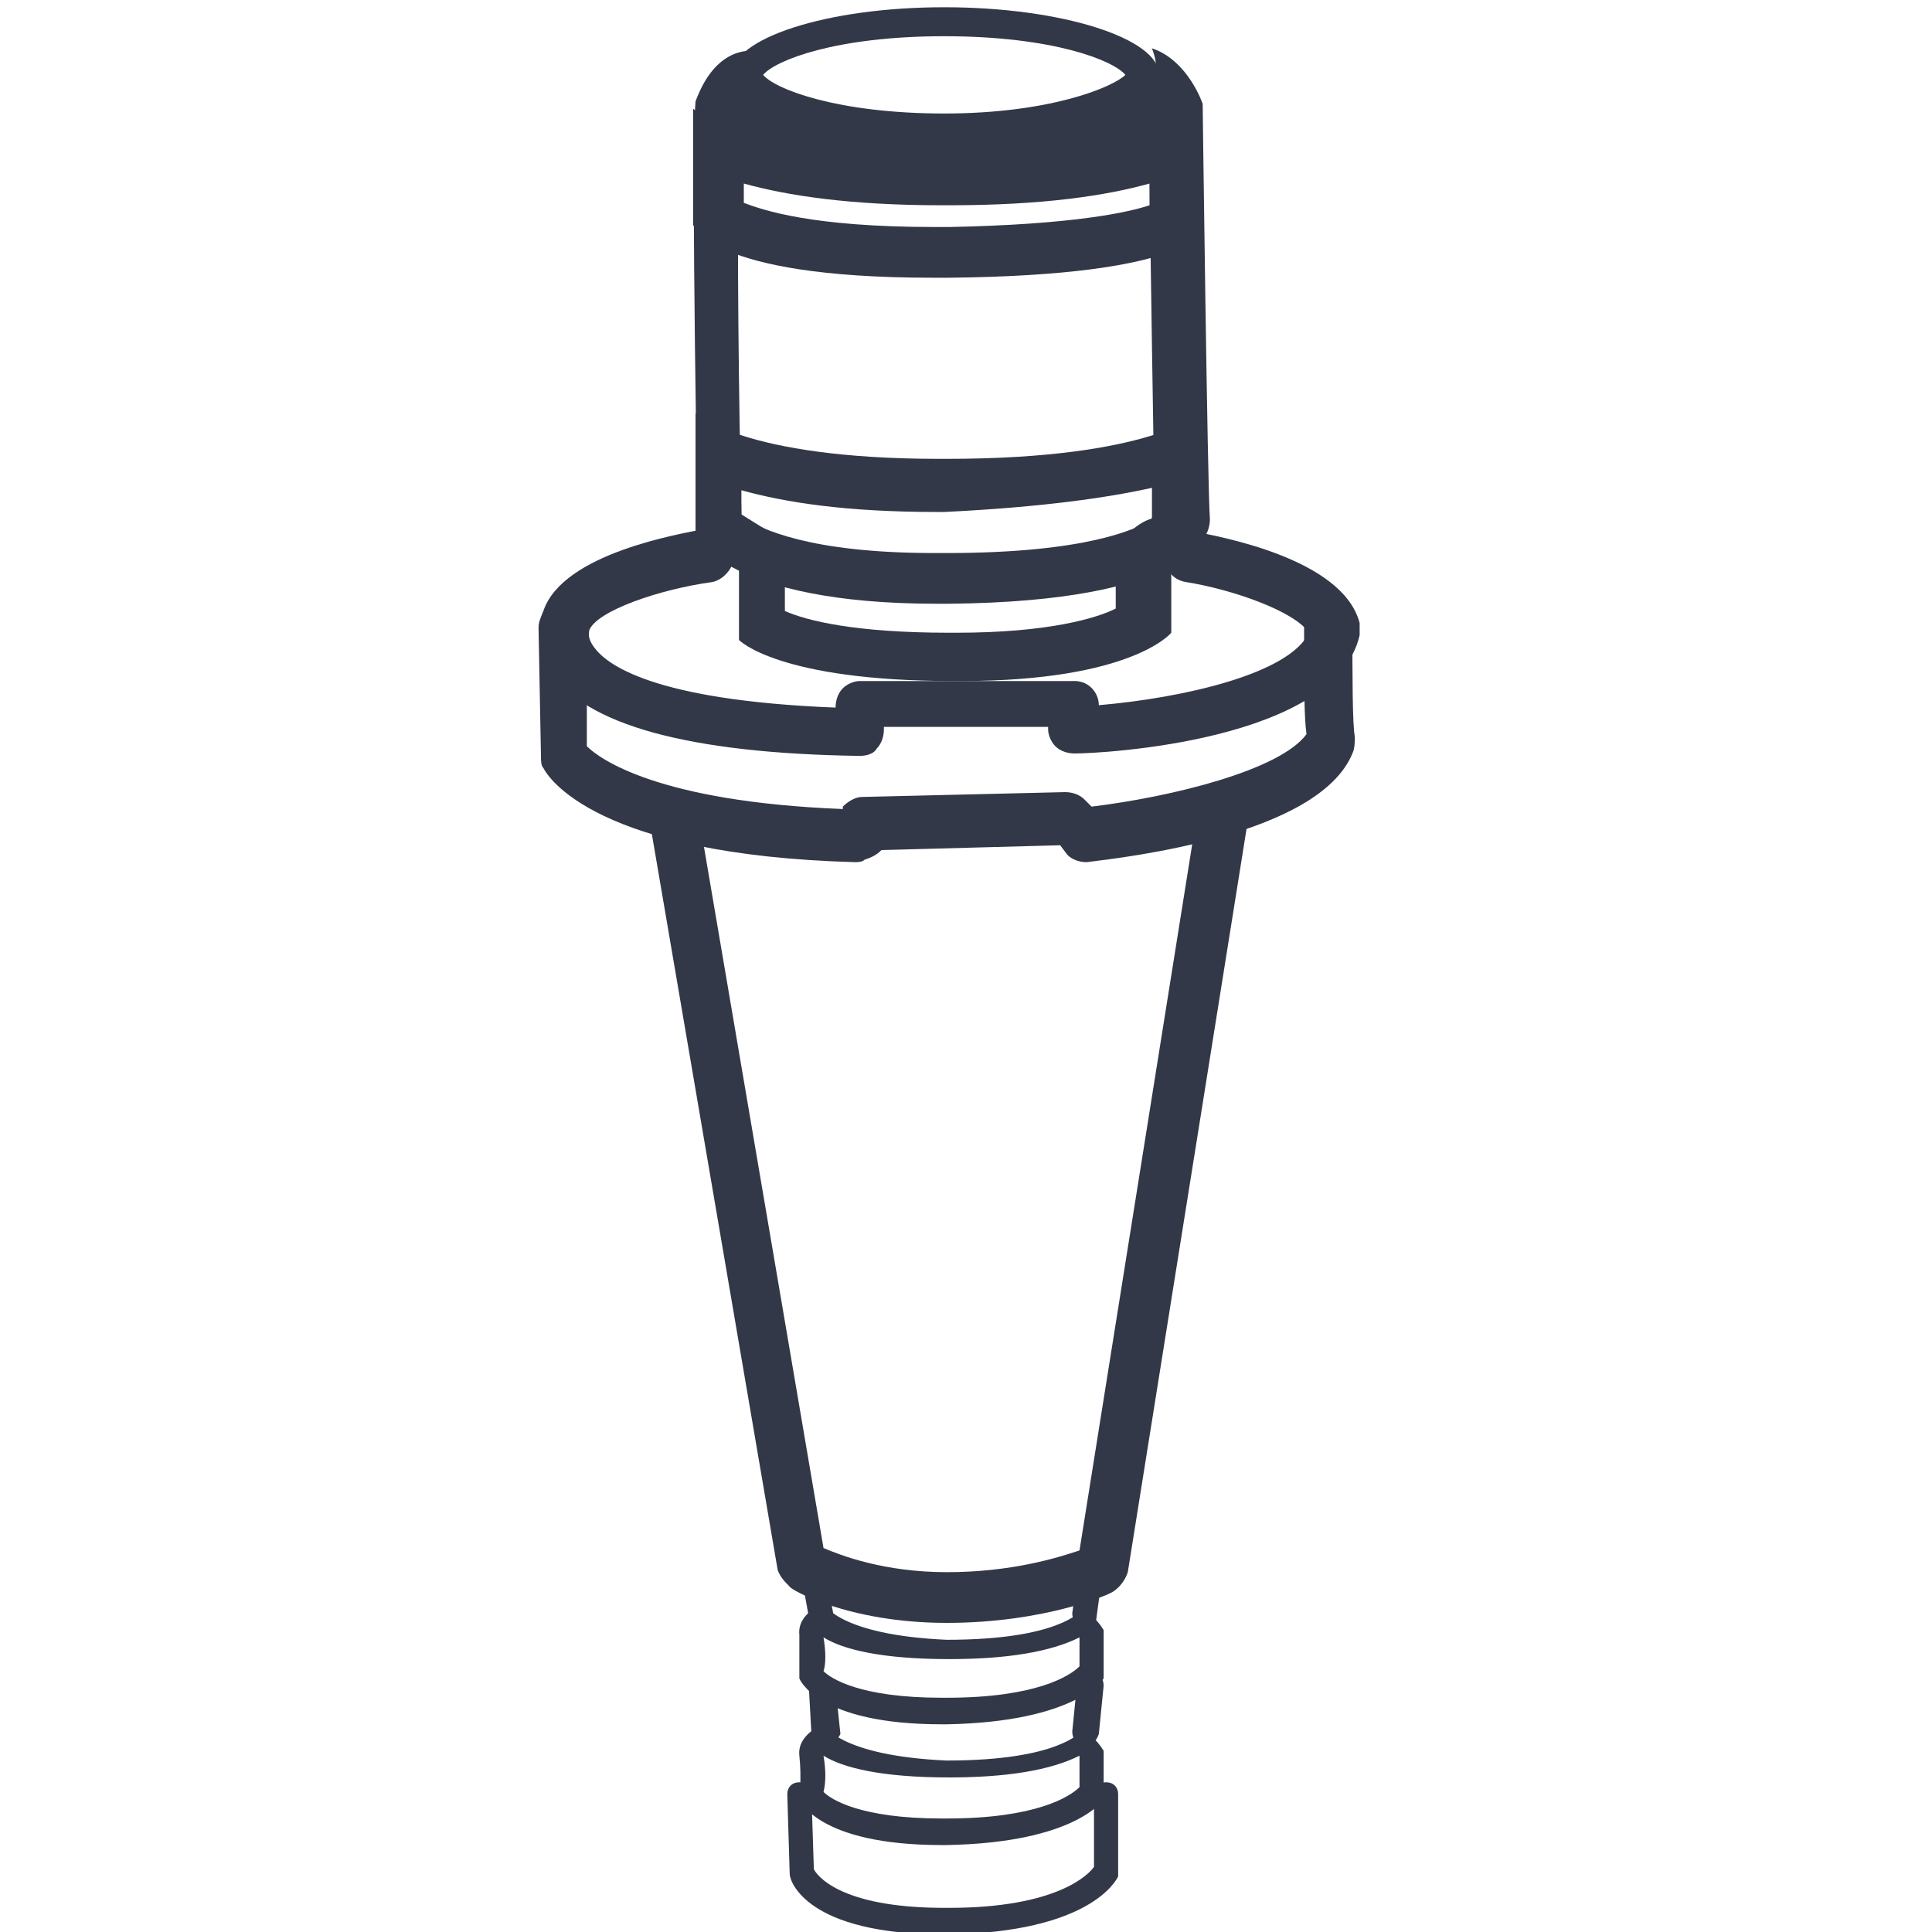
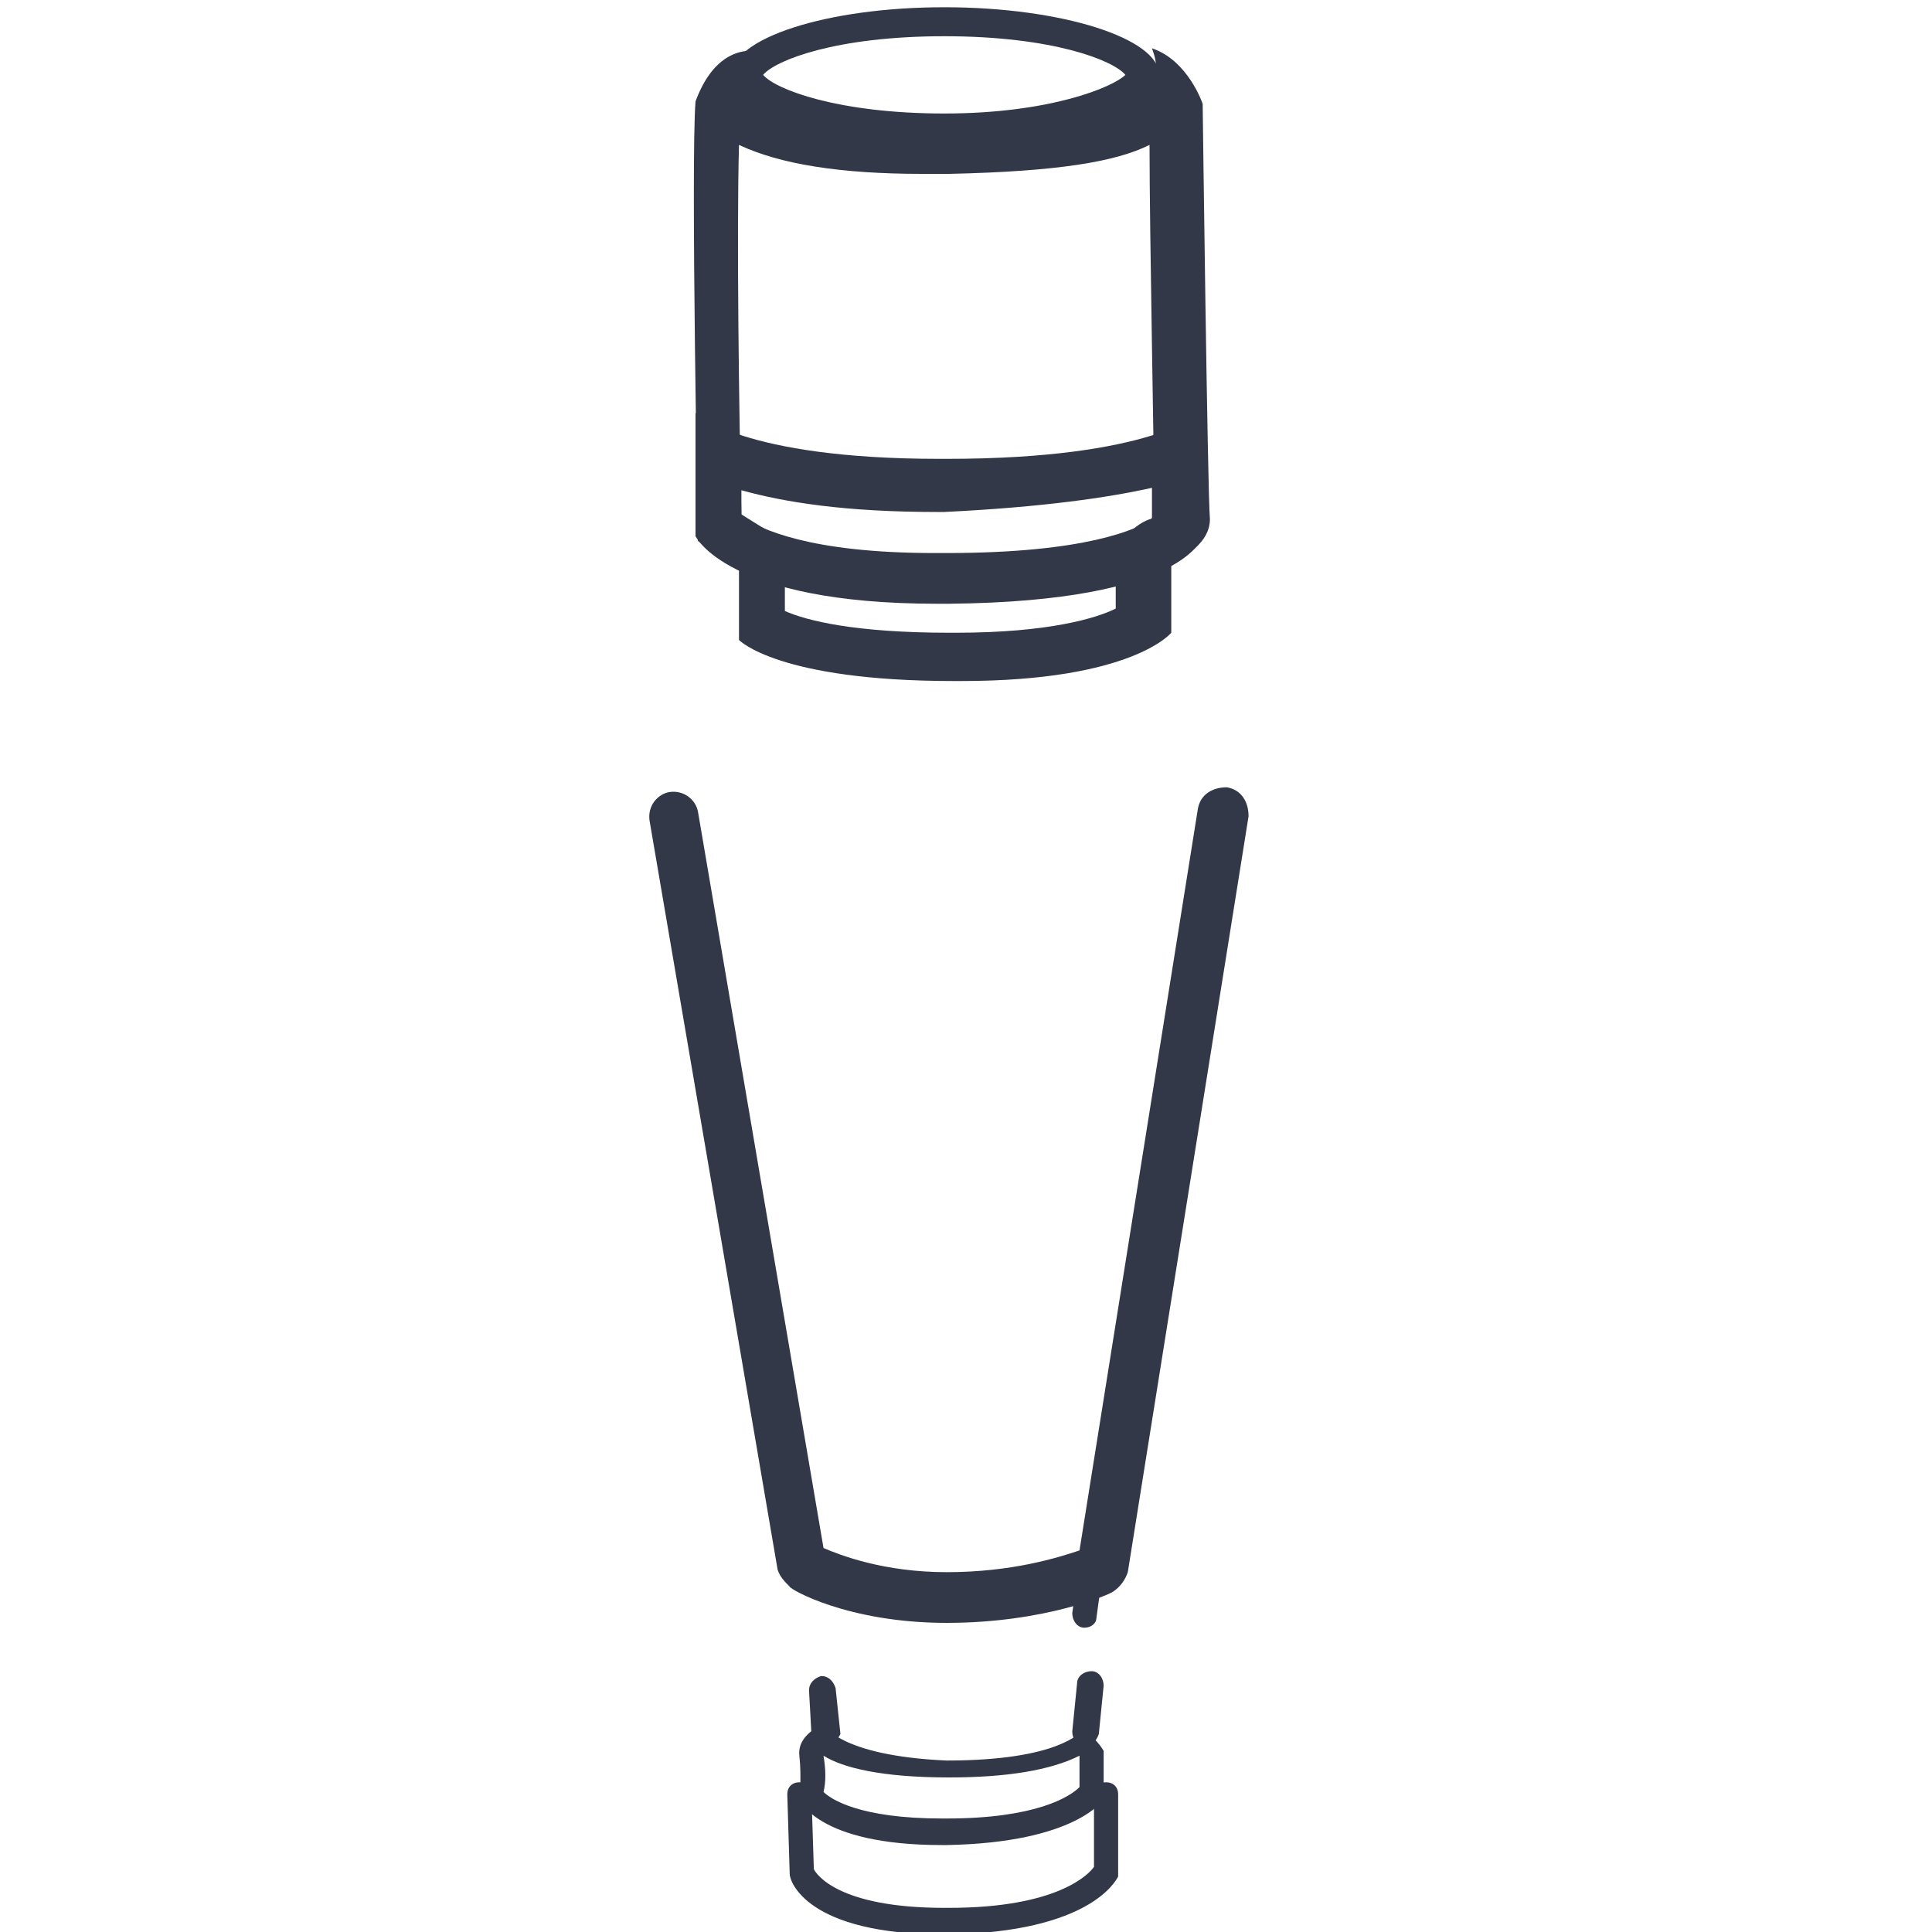
<svg xmlns="http://www.w3.org/2000/svg" version="1.1" id="Livello_1" x="0px" y="0px" viewBox="0 0 80 80" style="enable-background:new 0 0 80 80;" xml:space="preserve">
  <path style="fill:#323848;" d="M39.2,67.2c-4.1,0-6.5-1.4-6.5-1.5c-0.2-0.2-0.4-0.4-0.5-0.7l-5.3-31c-0.1-0.6,0.3-1.1,0.8-1.2  c0.6-0.1,1.1,0.3,1.2,0.8l5.2,30.5c0.7,0.3,2.5,1,5.1,1c2.7,0,4.6-0.6,5.5-0.9l4.9-30.7c0.1-0.6,0.6-0.9,1.2-0.9  c0.6,0.1,0.9,0.6,0.9,1.2l-5,31.3c-0.1,0.3-0.3,0.6-0.6,0.8C46,66,43.3,67.2,39.2,67.2z" />
-   <path style="fill:#323848;" d="M45,35.7c-0.3,0-0.6-0.1-0.8-0.3L43.9,35l-7.4,0.2c-0.2,0.2-0.4,0.3-0.7,0.4  c-0.1,0.1-0.3,0.1-0.4,0.1c-10.7-0.3-12.7-3.5-12.9-3.9c-0.1-0.1-0.1-0.3-0.1-0.5L22.3,26c0-0.6,0.5-1,1-1c0,0,0,0,0,0  c0.6,0,1,0.5,1,1l0,4.9c0.5,0.5,2.9,2.3,10.6,2.6c0,0,0,0,0-0.1c0.2-0.2,0.5-0.4,0.8-0.4l8.4-0.2c0.3,0,0.6,0.1,0.8,0.3l0.3,0.3  c3.3-0.4,7.8-1.5,8.9-3c-0.1-0.7-0.1-1.9-0.1-4.4c0-0.6,0.5-1,1-1c0,0,0,0,0,0c0.6,0,1,0.5,1,1c0,1.9,0,4,0.1,4.5  c0,0.2,0,0.5-0.1,0.7C54.6,34.6,46.6,35.5,45,35.7C45,35.7,45,35.7,45,35.7z M34.9,34.4C34.9,34.4,34.9,34.4,34.9,34.4  S34.9,34.4,34.9,34.4z" />
-   <path style="fill:#323848;" d="M35.6,31.3C35.6,31.3,35.6,31.3,35.6,31.3c-7.1-0.1-11.4-1.3-12.8-3.5c-0.8-1.3-0.4-2.3-0.3-2.5  c0.8-2.4,5.7-3.2,6.7-3.4c0.6-0.1,1.1,0.3,1.2,0.9S30,24,29.5,24.1c-2.2,0.3-4.8,1.2-5.1,2c0,0.1-0.1,0.3,0.2,0.7  c0.5,0.7,2.4,2.2,10,2.5l0,0c0-0.3,0.1-0.6,0.3-0.8c0.2-0.2,0.5-0.3,0.7-0.3h8.9c0.6,0,1,0.5,1,1c3.5-0.3,7.9-1.3,8.7-3  c-0.6-0.9-3.2-1.8-5.1-2.1c-0.6-0.1-0.9-0.6-0.9-1.2c0.1-0.6,0.6-0.9,1.2-0.9c1,0.2,6.2,1.1,6.9,3.8c0,0.2,0,0.3,0,0.5  c-1,4.4-10.7,4.9-11.8,4.9c-0.3,0-0.6-0.1-0.8-0.3c-0.2-0.2-0.3-0.5-0.3-0.7v-0.1h-6.8l0,0.1c0,0.3-0.1,0.6-0.3,0.8  C36.2,31.2,35.9,31.3,35.6,31.3z" />
  <path style="fill:#323848;" d="M47.6,6c0,3.8,0.2,13.3,0.2,15.4c-0.1,0-0.1,0.1-0.2,0.1c-0.8,0.3-1.4,1.1-1.4,1.9v1.8  c-0.8,0.4-2.8,1-6.6,1l-0.3,0c-3.9,0-5.9-0.5-6.8-0.9v-1.8c0-0.7-0.4-1.4-1-1.7l-0.8-0.5c-0.1-4.1-0.2-11.7-0.1-15.3  c1.7,0.8,4.2,1.2,7.6,1.2c0.4,0,0.7,0,1.1,0C43.8,7.1,46.2,6.7,47.6,6 M31.1,2.1c-0.5,0-1.6,0.2-2.3,2.1c-0.2,2.5,0.1,18.2,0.1,18.2  l1.7,1.1v3c0,0,1.6,1.7,8.9,1.7c0.1,0,0.2,0,0.3,0c7.1,0,8.7-2,8.7-2v-2.9c0,0,1.6-0.6,1.6-1.8c-0.1-1.2-0.3-17.2-0.3-17.2  s-0.6-1.8-2.1-2.3c0.4,1.1,0.8,2.8-8.1,3c-0.4,0-0.7,0-1.1,0c-7.9,0-8.9-2.2-7.1-3.1C31.3,2.1,31.2,2.1,31.1,2.1L31.1,2.1z" />
-   <path style="fill:#323848;" d="M47.6,7.6l0,0.9c-0.9,0.3-3.2,0.8-8.3,0.9c-0.2,0-0.4,0-0.6,0c-5.1,0-7.1-0.7-7.9-1V7.6  c1.8,0.5,4.4,0.9,8.2,0.9l0.3,0C43.2,8.5,45.8,8.1,47.6,7.6 M49.6,4.5c0,0-1.8,1.9-10.3,1.9c-0.1,0-0.2,0-0.3,0  c-8.2,0-10.3-1.9-10.3-1.9v4.8c0,0,0.6,2.2,9.9,2.2c0.2,0,0.4,0,0.7,0c9.9-0.1,10.4-1.9,10.4-1.9L49.6,4.5L49.6,4.5z" />
  <path style="fill:#323848;" d="M47.7,20.2l0,1.3c-0.6,0.4-2.7,1.4-8.5,1.4c-0.2,0-0.3,0-0.5,0c-5.2,0-7.2-1-8-1.5v-1.1  c1.8,0.5,4.3,0.9,8.1,0.9l0.3,0C43.2,21,45.9,20.6,47.7,20.2 M49.7,17.1c0,0-2,1.9-10.5,1.9c-0.1,0-0.2,0-0.3,0  c-8.2,0-10.1-1.9-10.1-1.9v5.1c0,0,1.3,2.8,10,2.8c0.2,0,0.3,0,0.5,0c9.9-0.1,10.5-2.8,10.5-2.8L49.7,17.1L49.7,17.1z" />
  <path style="fill:#323848;" d="M39.1,1.5c4.5,0,7,1,7.5,1.6c-0.5,0.5-3.1,1.6-7.5,1.6s-7-1-7.5-1.6C32.1,2.5,34.6,1.5,39.1,1.5   M39.1,0.3c-4.9,0-8.8,1.3-8.8,2.8s4,2.8,8.8,2.8C44,5.9,48,4.6,48,3.1S44,0.3,39.1,0.3L39.1,0.3z" />
  <path style="fill:#323848;" d="M34.1,72.7c0.8,0.5,2.4,0.9,5.2,0.9c2.4,0,4.2-0.3,5.4-0.9V74c-0.4,0.4-1.8,1.3-5.5,1.3l-0.2,0  c-3.4,0-4.6-0.8-4.9-1.1C34.2,73.8,34.2,73.3,34.1,72.7 M34.1,71.4c0,0-1.1,0.4-1,1.3s0,1.8,0,1.8s0.7,1.9,5.9,1.9  c0.1,0,0.2,0,0.2,0c5.4-0.1,6.5-1.9,6.5-1.9v-2c0,0-0.4-0.7-0.9-0.8c0,0,0,0,0,0c-0.1,0-0.9,1.2-5.6,1.2  C34.7,72.7,34.1,71.4,34.1,71.4L34.1,71.4z" />
-   <path style="fill:#323848;" d="M34.1,67.8c0.8,0.5,2.4,0.9,5.2,0.9c2.4,0,4.2-0.3,5.4-0.9V69c-0.4,0.4-1.8,1.3-5.5,1.3l-0.2,0  c-3.4,0-4.6-0.8-4.9-1.1C34.2,68.9,34.2,68.4,34.1,67.8 M34.1,66.4c0,0-1.1,0.4-1,1.3c0,0.9,0,1.8,0,1.8s0.7,1.9,5.9,1.9  c0.1,0,0.2,0,0.2,0c5.4-0.1,6.5-1.9,6.5-1.9v-2c0,0-0.4-0.7-0.9-0.8c0,0,0,0,0,0c-0.1,0-0.9,1.2-5.6,1.2  C34.7,67.7,34.1,66.4,34.1,66.4L34.1,66.4z" />
  <path style="fill:#323848;" d="M39.1,80.1c-5.7,0-6.4-2.2-6.4-2.5l-0.1-3.3c0-0.3,0.2-0.5,0.5-0.5c0.3,0,0.5,0.2,0.5,0.5l0.1,3.1  c0.1,0.2,1,1.6,5.4,1.6c0.1,0,0.1,0,0.2,0c4.5,0,5.8-1.4,6-1.7l0-3c0-0.3,0.2-0.5,0.5-0.5c0,0,0,0,0,0c0.3,0,0.5,0.2,0.5,0.5l0,3.2  c0,0.1,0,0.1,0,0.2c-0.1,0.2-1.2,2.3-7,2.4C39.2,80.1,39.2,80.1,39.1,80.1z" />
-   <path style="fill:#323848;" d="M34,67.4c-0.2,0-0.5-0.2-0.5-0.4l-0.4-2.2c-0.1-0.3,0.1-0.5,0.4-0.6c0.3,0,0.5,0.1,0.6,0.4l0.4,2.2  C34.6,67.1,34.4,67.3,34,67.4C34.1,67.4,34,67.4,34,67.4z" />
  <path style="fill:#323848;" d="M44.9,67.4C44.9,67.4,44.9,67.4,44.9,67.4c-0.3,0-0.5-0.3-0.5-0.6l0.3-2.2c0-0.3,0.3-0.5,0.6-0.4  c0.3,0,0.5,0.3,0.4,0.6L45.4,67C45.4,67.2,45.2,67.4,44.9,67.4z" />
  <path style="fill:#323848;" d="M34.1,72.3c-0.3,0-0.5-0.2-0.5-0.5L33.5,70c0-0.3,0.2-0.5,0.5-0.6c0.3,0,0.5,0.2,0.6,0.5l0.2,1.9  C34.7,72,34.5,72.3,34.1,72.3C34.2,72.3,34.2,72.3,34.1,72.3z" />
  <path style="fill:#323848;" d="M44.9,72.3C44.9,72.3,44.9,72.3,44.9,72.3c-0.3,0-0.5-0.3-0.5-0.6l0.2-2c0-0.3,0.3-0.5,0.6-0.5  c0.3,0,0.5,0.3,0.5,0.6l-0.2,2C45.4,72.1,45.2,72.3,44.9,72.3z" />
</svg>